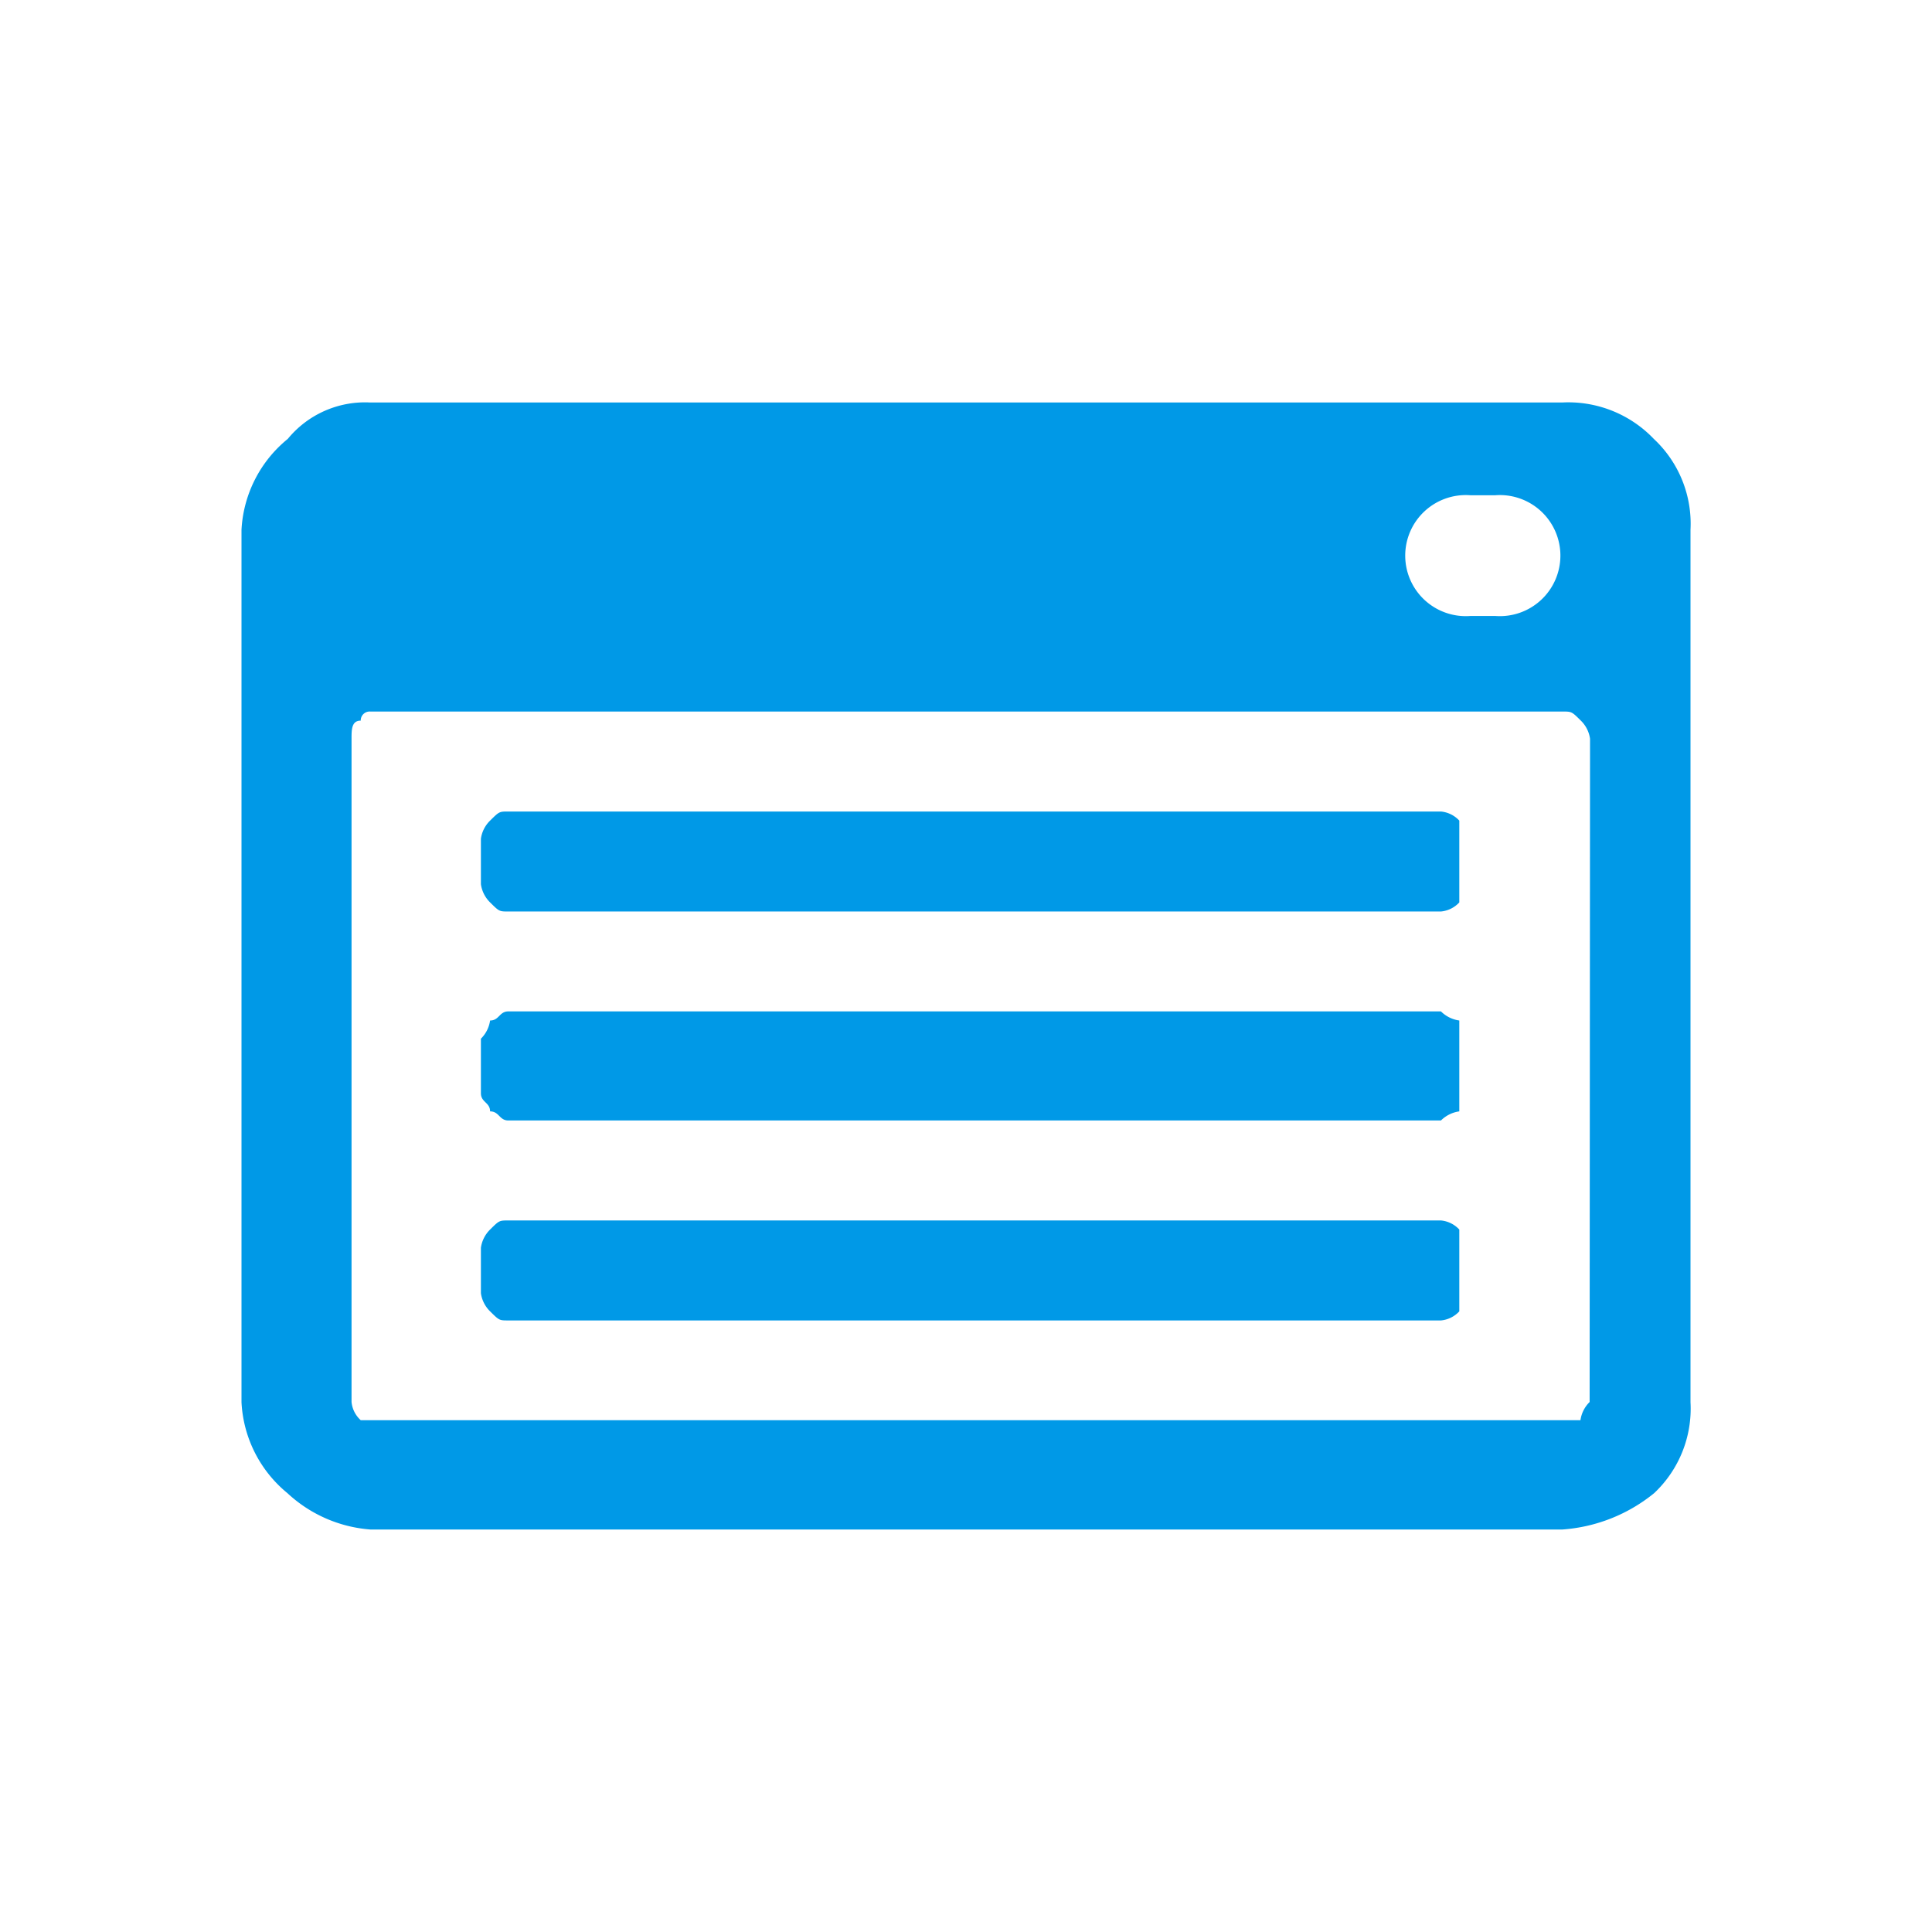
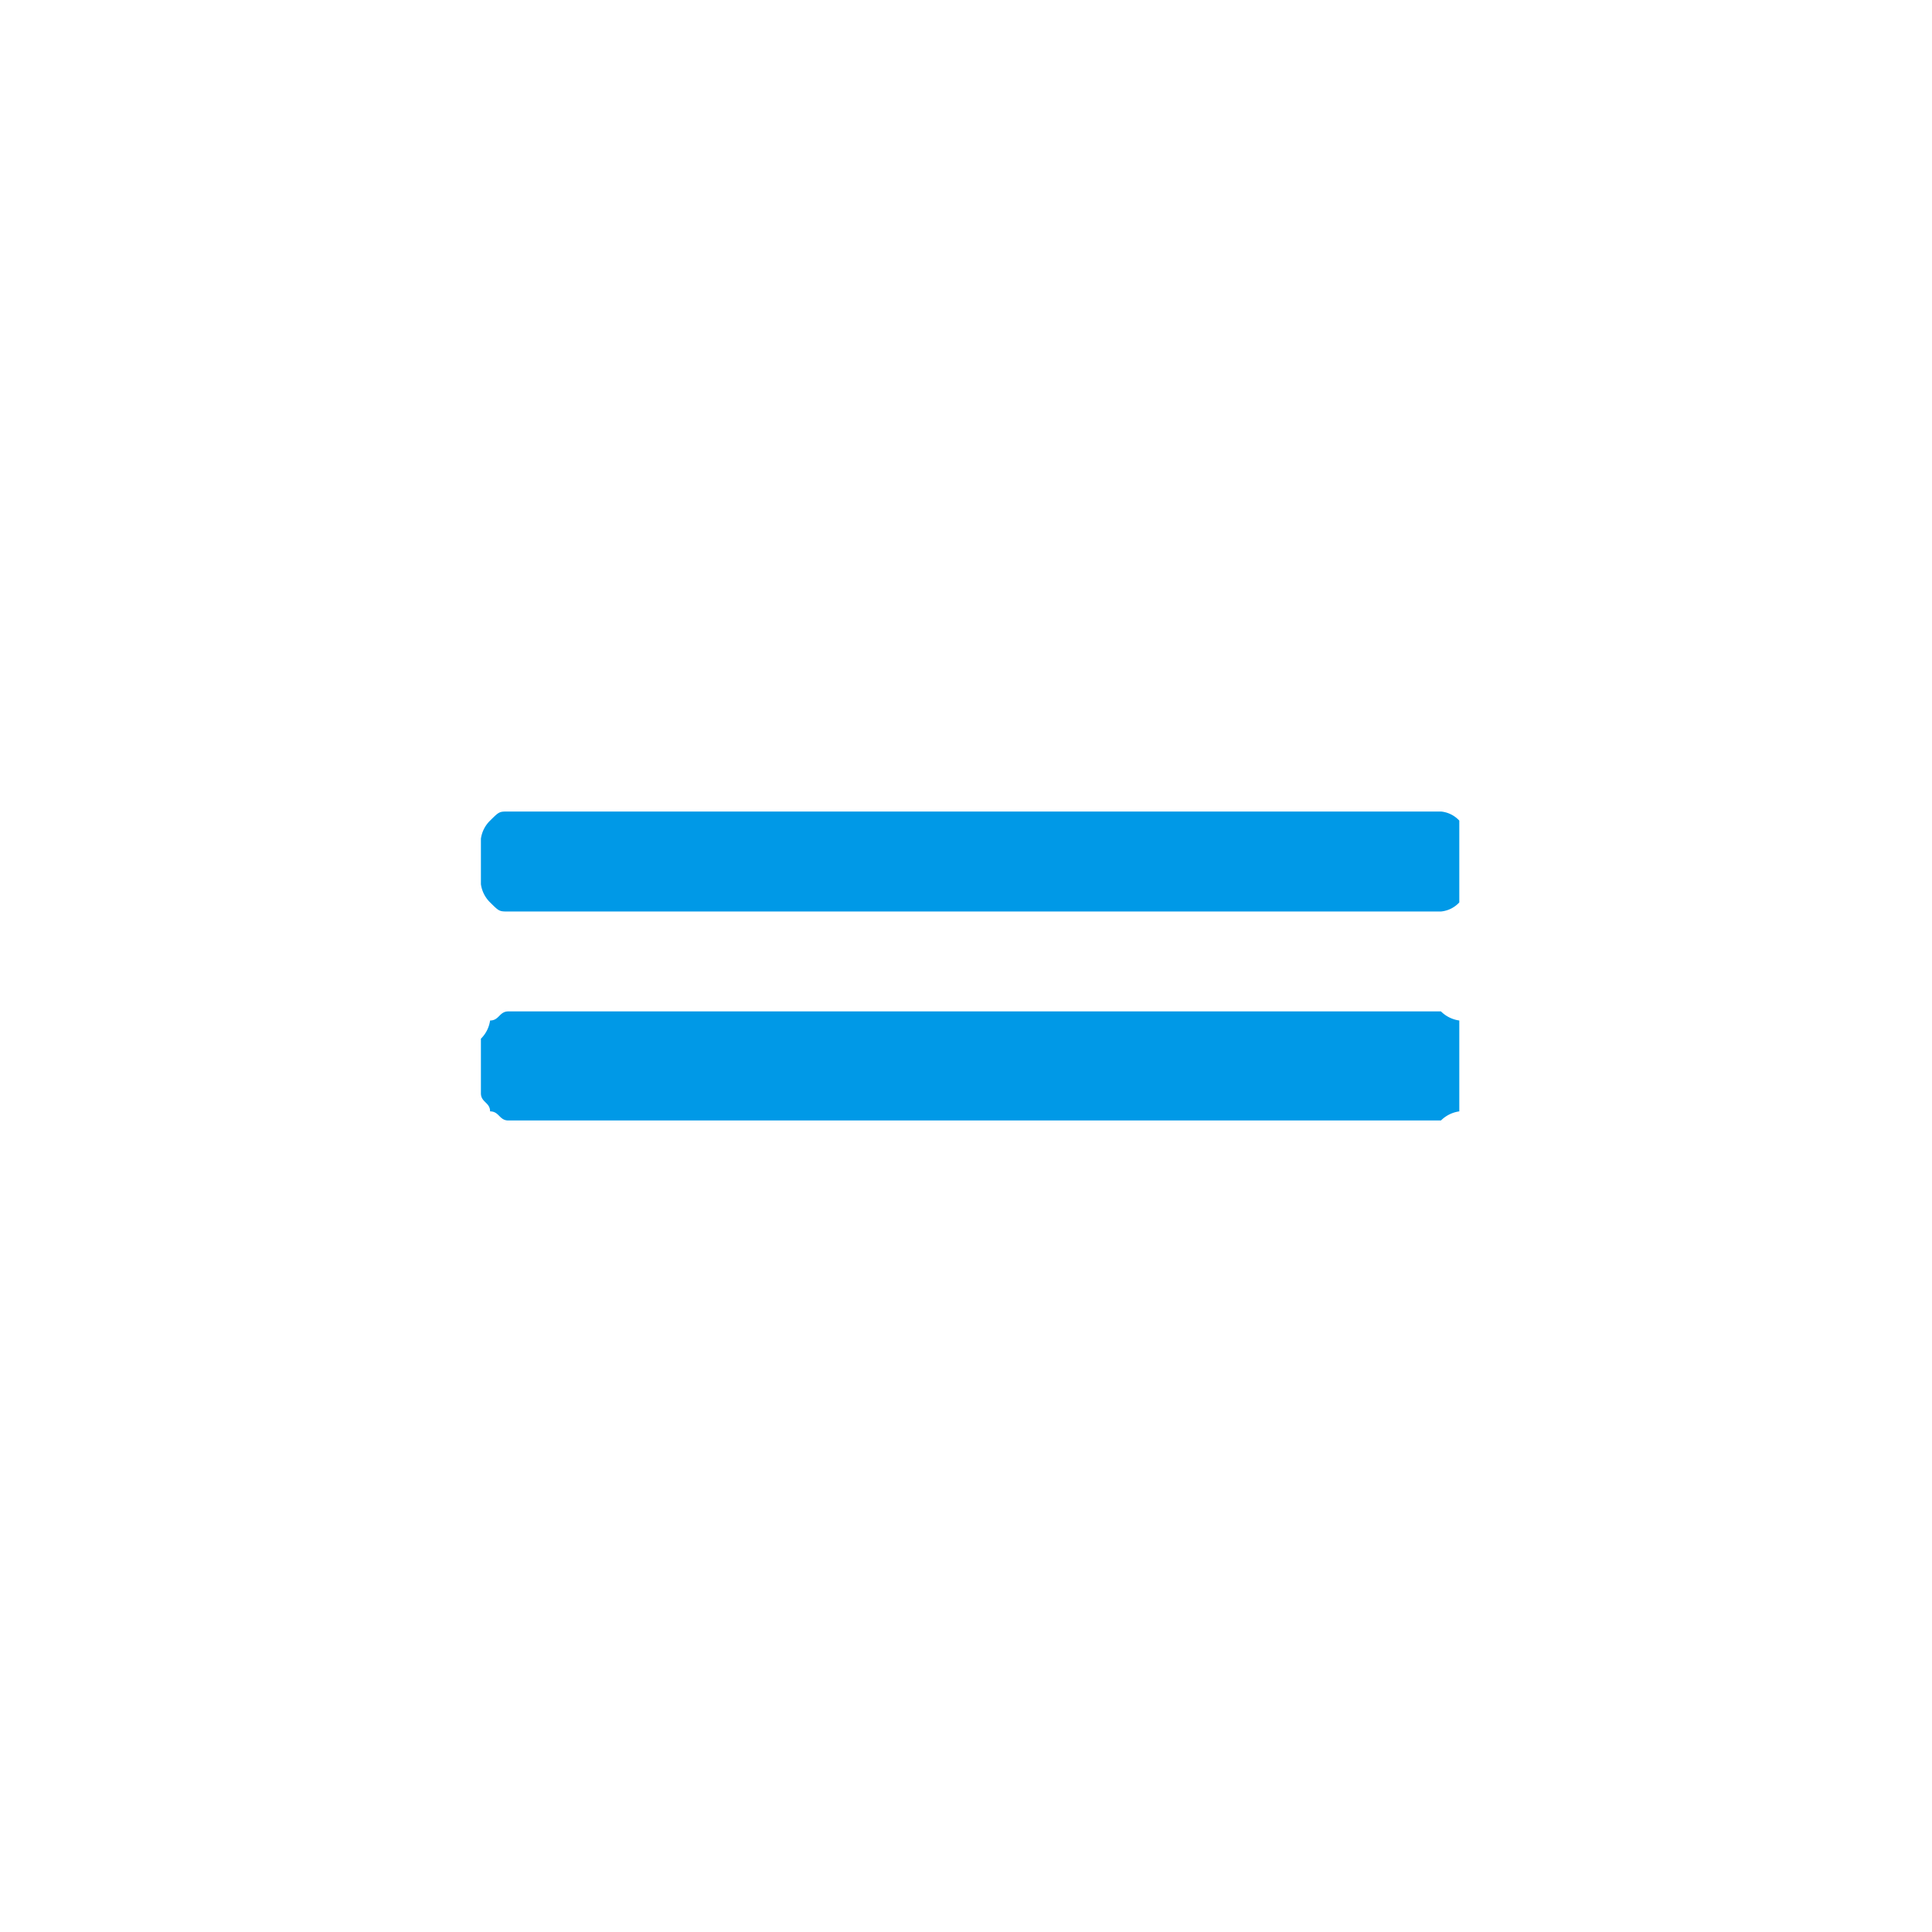
<svg xmlns="http://www.w3.org/2000/svg" width="24" height="24" viewBox="0 0 24 24">
  <title>neu</title>
-   <path d="M6.315,15.161c-.113,0-.113,0-.227.113a.394.394,0,0,0-.114.226v.565a.393.393,0,0,0,.114.225c.114.113.114.113.227.113H17.9a.355.355,0,0,0,.228-.113V15.274a.355.355,0,0,0-.228-.113Z" style="fill:#0099e7" />
  <path d="M6.315,12.564c-.113,0-.113.113-.227.113a.394.394,0,0,1-.114.226v.678c0,.113.114.113.114.225.114,0,.114.113.227.113H17.9a.4.4,0,0,1,.228-.113V12.677a.4.4,0,0,1-.228-.113Z" style="fill:#0099e7" />
-   <path d="M20.544,5.452A1.468,1.468,0,0,0,19.405,5H4.6a1.241,1.241,0,0,0-1.025.452A1.56,1.56,0,0,0,3,6.581V17.419a1.56,1.56,0,0,0,.57,1.129A1.7,1.7,0,0,0,4.6,19h14.81a2.032,2.032,0,0,0,1.139-.452A1.441,1.441,0,0,0,21,17.419V6.581A1.441,1.441,0,0,0,20.544,5.452Zm-2.281.7h.314a.752.752,0,1,1,0,1.5h-.314a.752.752,0,1,1,0-1.5Zm1.484,11.264a.394.394,0,0,0-.114.226H4.481a.349.349,0,0,1-.114-.226V9.177c0-.113,0-.225.114-.225A.111.111,0,0,1,4.6,8.839h14.81c.114,0,.114,0,.228.113a.389.389,0,0,1,.114.225Z" style="fill:#0099e7" />
  <path d="M6.315,10.081c-.113,0-.113,0-.227.113a.389.389,0,0,0-.114.225v.565a.394.394,0,0,0,.114.226c.114.113.114.113.227.113H17.9a.355.355,0,0,0,.228-.113V10.194a.355.355,0,0,0-.228-.113Z" style="fill:#0099e7" />
</svg>